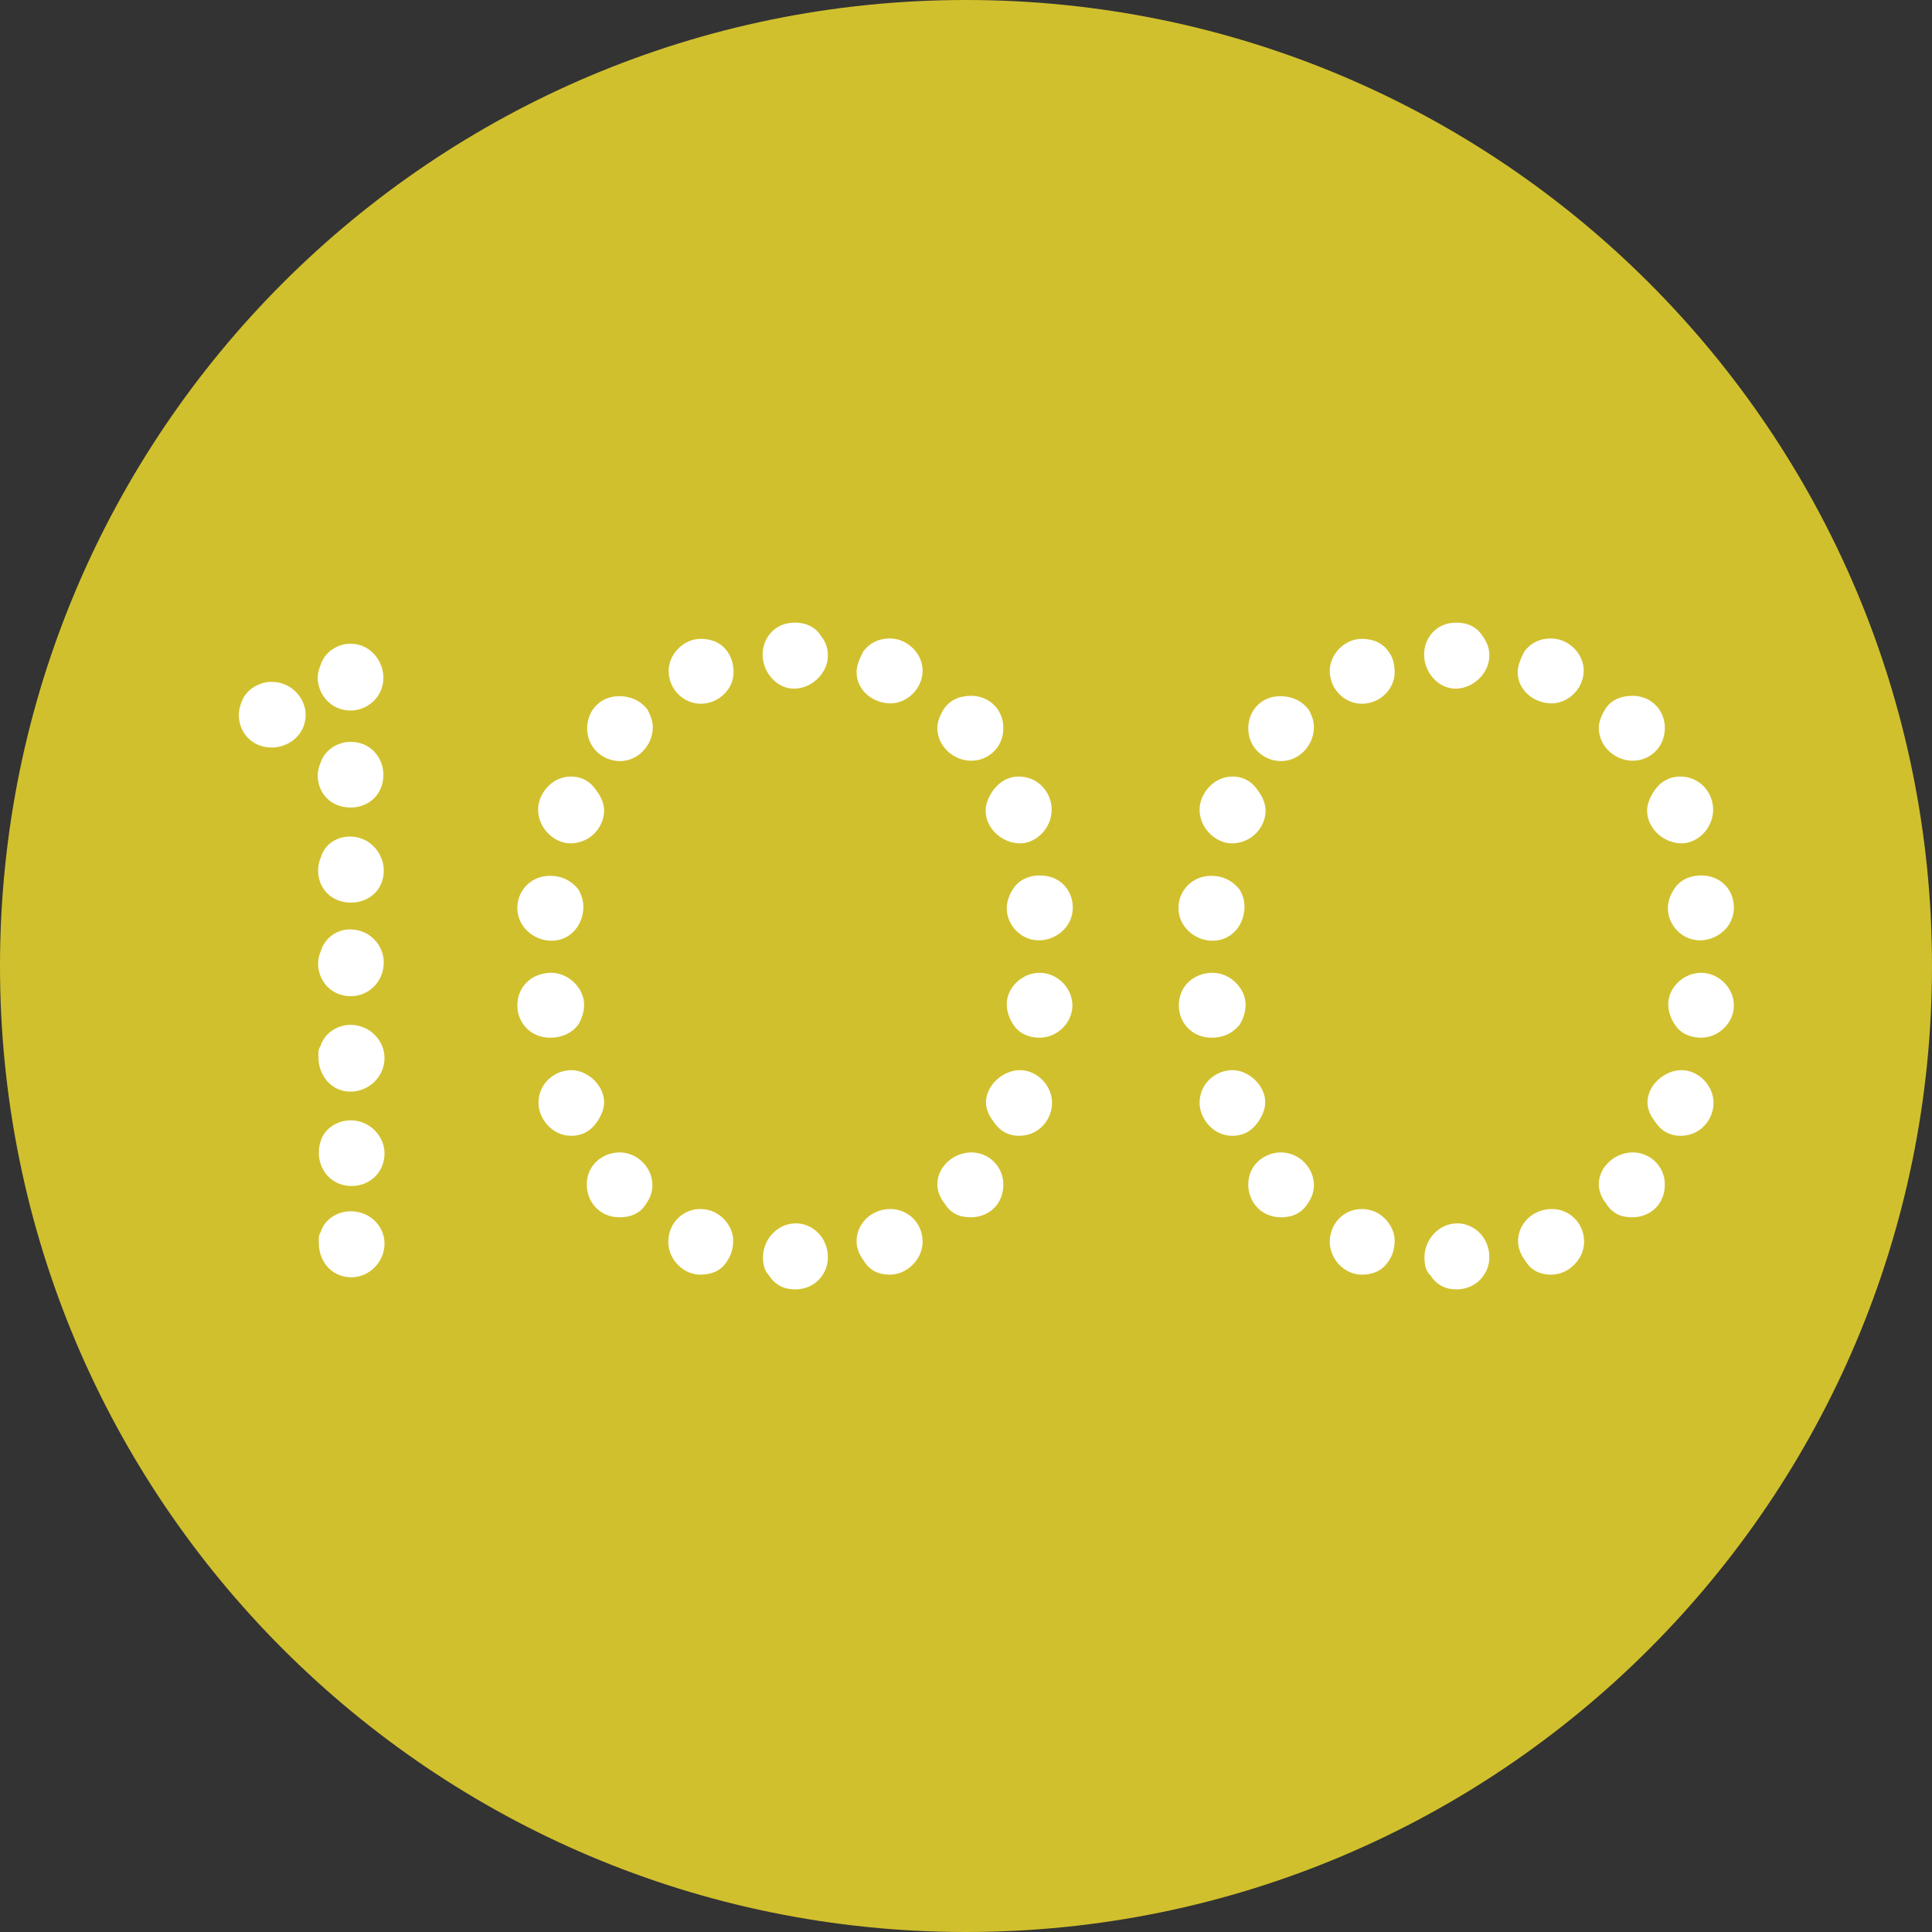
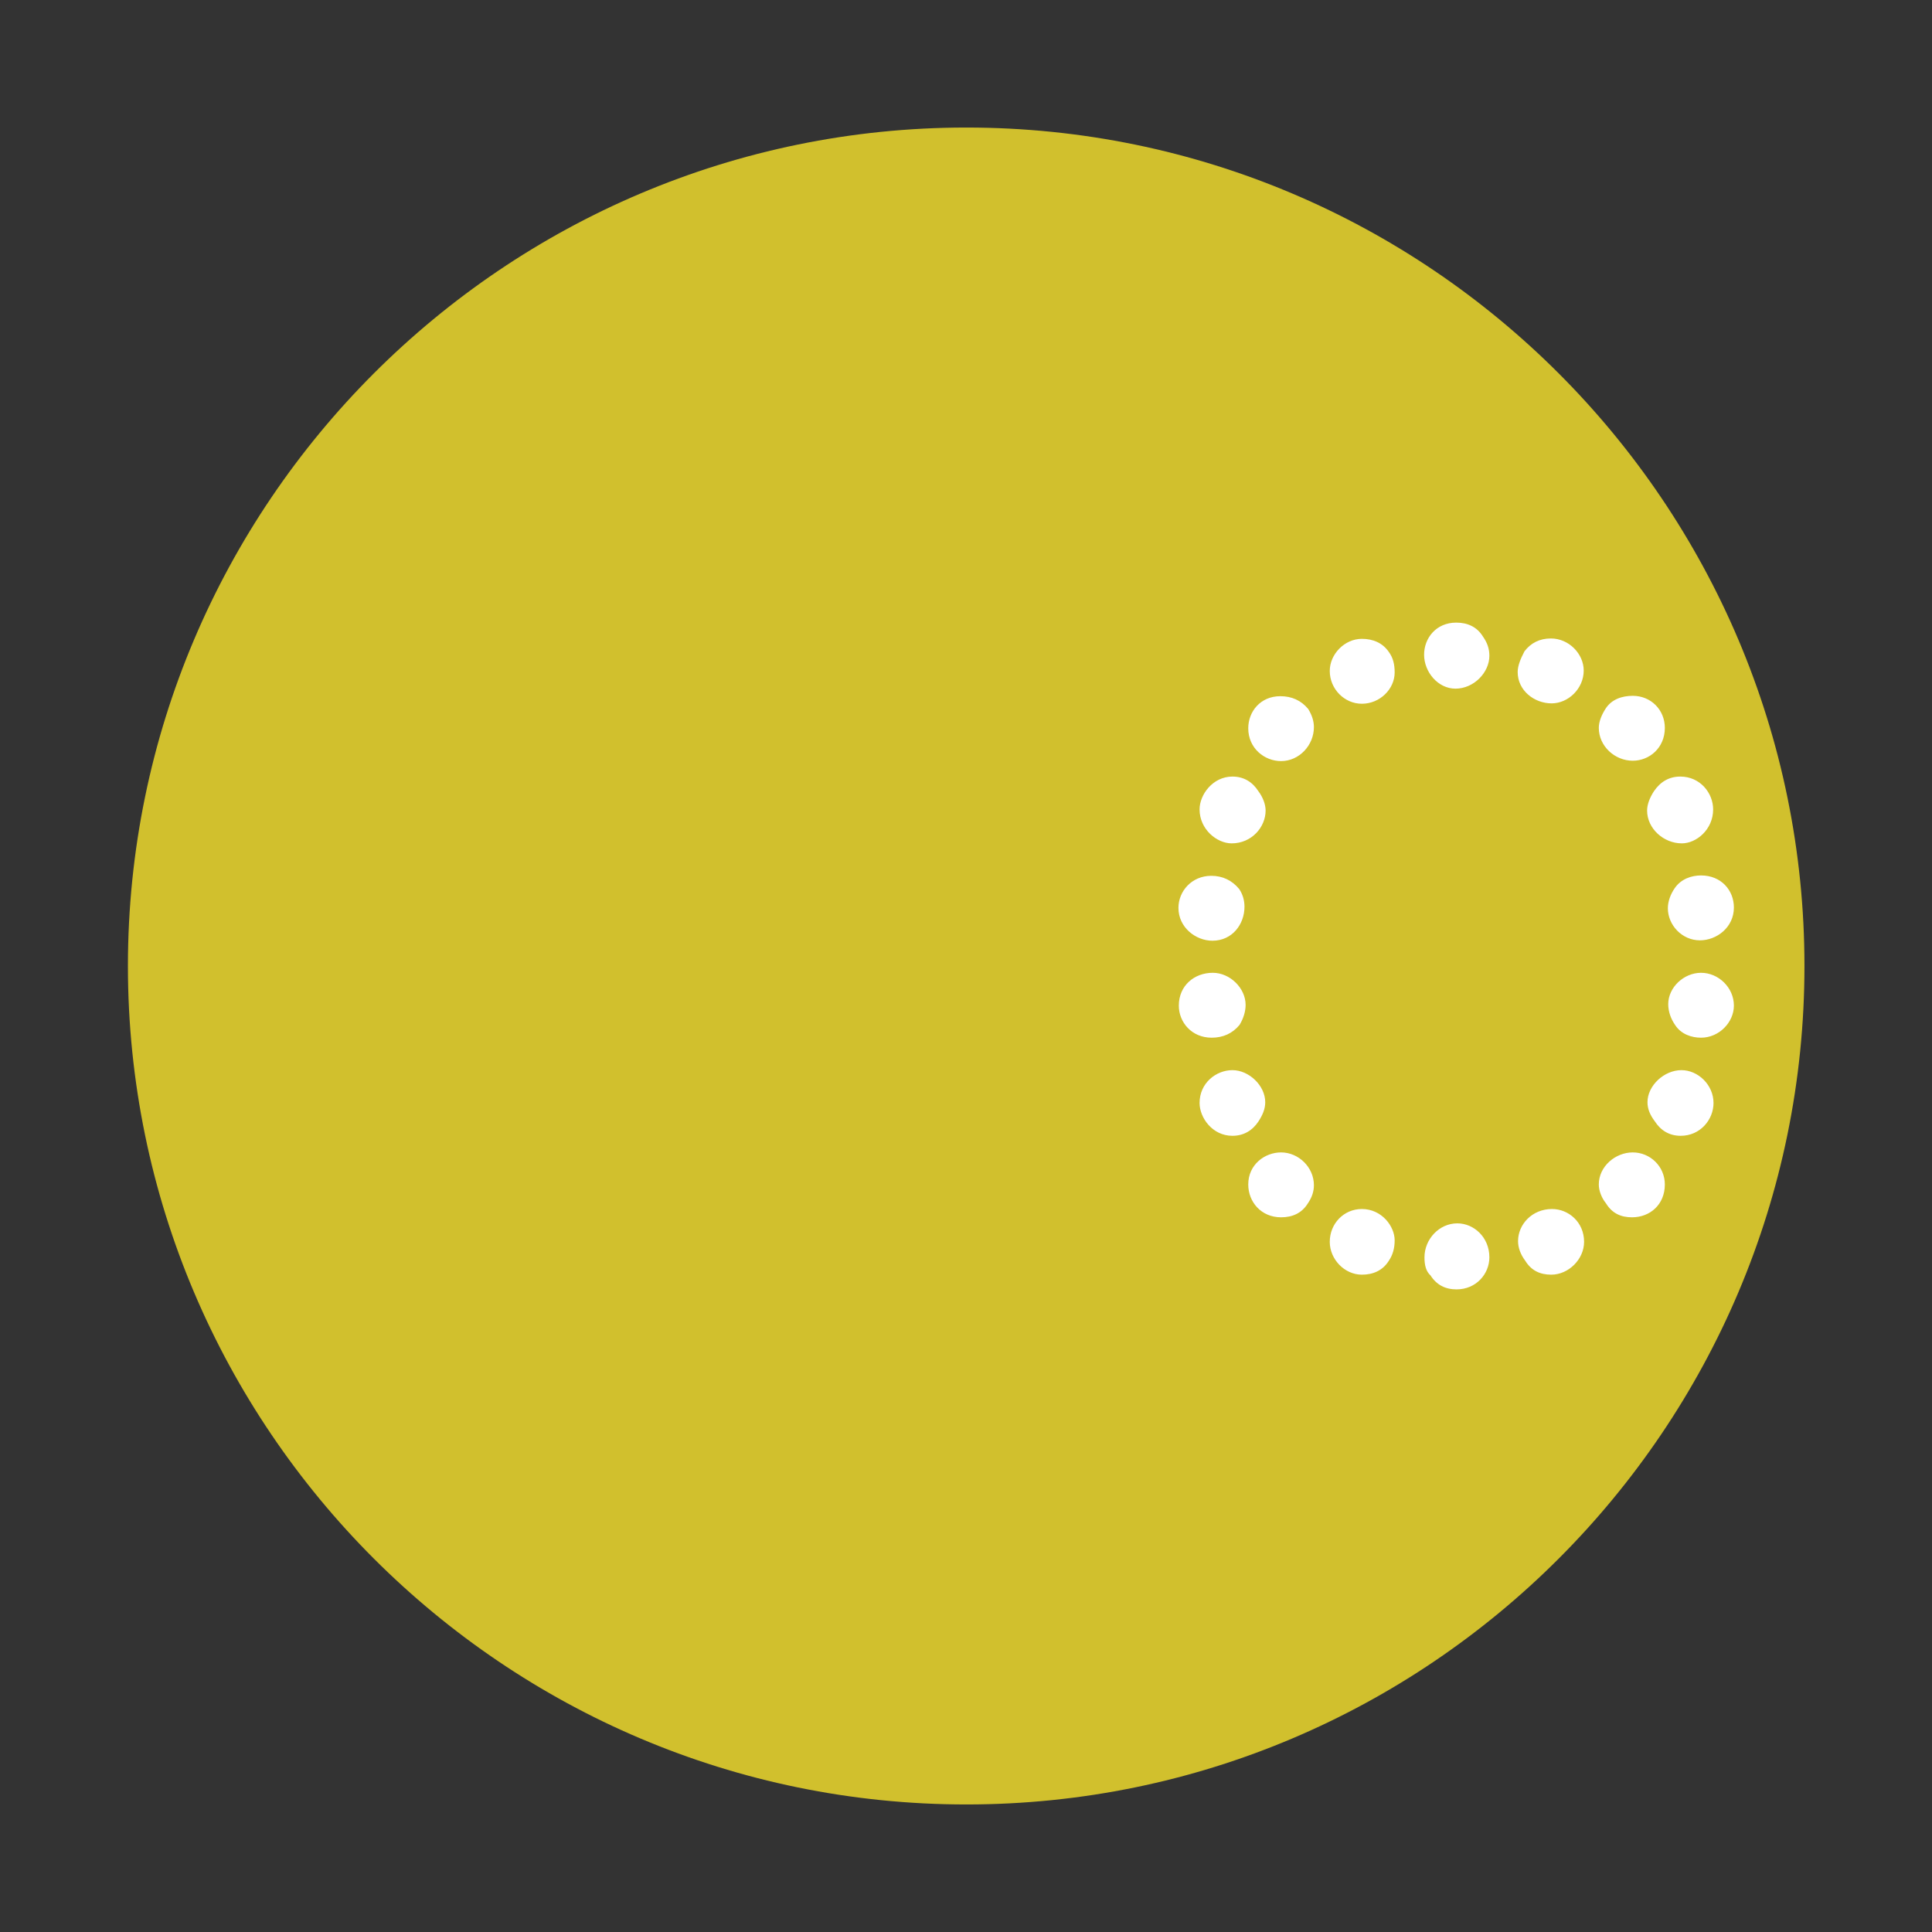
<svg xmlns="http://www.w3.org/2000/svg" id="Слой_1" x="0px" y="0px" viewBox="-223 25 512 512" style="enable-background:new -223 25 512 512;" xml:space="preserve">
  <rect x="-223" y="25" width="512" height="512" fill="#333333" stroke="none" />
  <style type="text/css"> .st0{fill:#47808D;} .st1{fill:#D1C02D;} .st2{fill:#FFFFFF;} </style>
  <path class="st0" d="M148.2,245.2c2.4,7.8,3.7,19.7,3.7,35.9c0,15.4-1.2,27.2-3.7,35.4c-2.4,8.2-7.6,12.3-15.4,12.3 s-13-4.1-15.5-12.3c-2.5-8.2-3.8-20-3.8-35.4c0-16.2,1.3-28.1,3.8-35.9c2.5-7.8,7.7-11.7,15.5-11.7 C140.6,233.5,145.8,237.4,148.2,245.2z" />
-   <path class="st0" d="M23.6,233.5c-7.8,0-13,3.9-15.5,11.7s-3.8,19.7-3.8,35.9c0,15.4,1.3,27.2,3.8,35.4c2.5,8.2,7.7,12.3,15.5,12.3 s13-4.1,15.4-12.3c2.4-8.2,3.7-20,3.7-35.4c0-16.2-1.2-28.1-3.7-35.9S31.5,233.5,23.6,233.5z" />
-   <path class="st1" d="M289,281c0,141.4-114.6,256-256,256s-256-114.6-256-256S-108.4,25,33,25S289,139.6,289,281z" />
-   <path class="st1" d="M267,281C267,152,162,47,33,47s-234,105-234,234S-96,515,33,515S267,410,267,281z" />
  <path class="st1" d="M255.2,281c0,122.5-99.6,222.2-222.1,222.2S-189.1,403.5-189.1,281S-89.4,58.8,33.1,58.8S255.2,158.5,255.2,281 z" />
  <g>
-     <path class="st2" d="M-151,205.7c5.3,0,9,4.4,9,8.7c0,5.3-4.4,8.7-9,8.7c-5.3,0-8.7-4.1-8.7-8.5c0-1.2,0.2-2.3,0.7-3.5 C-157.9,207.8-154.4,205.7-151,205.7z M-130.1,195.6c5.3,0,8.7,4.6,8.7,9c0,5.3-4.4,8.7-8.7,8.7c-5.3,0-8.7-4.4-8.7-8.7 c0-0.9,0.2-2.1,0.7-3.2C-137,197.7-133.5,195.6-130.1,195.6z M-130.1,221.6c5.5,0,8.7,4.4,8.7,8.7c0,5.3-3.9,8.7-8.7,8.7 c-5.3,0-8.7-3.9-8.7-8.5c0-0.9,0.2-2.1,0.7-3.2C-137,223.7-133.5,221.6-130.1,221.6z M-130.3,246.7c5.5,0,9,4.6,9,9 c0,5.3-4.1,8.5-8.7,8.5c-5.3,0-8.7-3.9-8.7-8.5c0-1.1,0.2-2.3,0.7-3.4C-137,248.7-133.7,246.7-130.3,246.7z M-130.3,271.3 c5.5,0,9,4.4,9,8.7c0,5.3-4.1,9-8.7,9c-5.3,0-8.7-4.1-8.7-8.7c0-0.9,0.2-2.1,0.7-3.2C-137,273.6-133.7,271.3-130.3,271.3z M-130.1,296.6c5.3,0,9,4.4,9,8.7c0,5.3-4.4,9-9,9c-5.3,0-8.5-4.6-8.5-9c0-0.9-0.2-2.1,0.5-3C-137,298.7-133.5,296.6-130.1,296.6z M-130.1,346c5.3,0,9,4.1,9,8.5c0,5.3-4.4,9-8.7,9c-5.5,0-8.7-4.4-8.7-9c0-0.9-0.2-2.1,0.5-3C-137,348.1-133.5,346-130.1,346z M-130.1,321.9c5.3,0,9,4.4,9,8.7c0,5.3-4.1,8.7-8.7,8.7c-5.5,0-8.7-4.4-8.7-8.7c0-1.4,0.2-2.5,0.5-3.2 C-137,324-133.5,321.9-130.1,321.9z" />
-     <path class="st2" d="M-68.4,265.3c0,4.6-3.2,9-8.5,9c-4.4,0-9-3.5-9-8.7c0-4.4,3.4-8.5,8.7-8.5c3,0,5.5,1.2,7.4,3.5 C-68.9,262.1-68.4,263.7-68.4,265.3z M-77.2,300c-5.3,0-8.7-4.1-8.7-8.5c0-5.3,4.1-8.7,9-8.7c4.6,0,8.7,4.1,8.7,8.5 c0,1.6-0.5,3.5-1.6,5.3C-71.6,298.9-74.2,300-77.2,300z M-62.9,239.8c0,4.4-3.7,8.7-9,8.7c-3.9,0-8.5-3.7-8.5-9 c0-3.9,3.4-8.7,8.7-8.7c3,0,5.3,1.4,6.9,3.9C-63.6,236.3-62.9,238.2-62.9,239.8z M-71.6,326c-5.3,0-8.7-4.8-8.7-8.7 c0-5.3,4.4-8.7,8.7-8.7c4.4,0,8.7,4.1,8.7,8.5c0,1.8-0.7,3.4-1.8,5.1C-66.3,324.6-68.6,326-71.6,326z M-50,217.7c0,4.8-3.9,9-8.7,9 c-4.4,0-8.7-3.4-8.7-8.7c0-4.4,3.2-8.5,8.5-8.5c3,0,5.5,1.1,7.4,3.4C-50.5,214.7-50,216.3-50,217.7z M-58.8,347.6 c-5.3,0-8.7-4.1-8.7-8.7c0-5.3,4.4-8.5,8.7-8.5c4.6,0,8.7,3.9,8.7,8.7c0,1.6-0.5,3.2-1.6,4.8C-53.2,346.5-55.8,347.6-58.8,347.6z M-28.6,203.2c0,4.4-3.9,8.3-8.7,8.3c-4.6,0-8.5-3.9-8.5-8.7c0-4.4,3.9-8.5,8.5-8.5c3,0,5.5,1.1,7.1,3.4 C-29.1,199.3-28.6,201.1-28.6,203.2z M-37.4,362.8c-4.6,0-8.5-4.1-8.5-8.7c0-4.8,3.7-8.7,8.5-8.7c5.3,0,8.7,4.6,8.7,8.3 c0,2.1-0.5,3.9-1.6,5.5C-31.8,361.7-34.4,362.8-37.4,362.8z M-3.6,198.8c0,4.4-4.1,8.7-9,8.7c-4.6,0-8.3-4.4-8.3-9 c0-4.4,3.2-8.5,8.5-8.5c3,0,5.5,1.1,7.1,3.7C-4,195.4-3.6,197-3.6,198.8z M-20.8,358.2c0-4.8,3.9-9,8.7-9c4.4,0,8.5,3.7,8.5,9 c0,4.4-3.4,8.5-8.7,8.5c-3,0-5.3-1.2-6.9-3.7C-20.3,361.9-20.8,360.3-20.8,358.2z M12.8,194.2c4.8,0,8.7,4.1,8.7,8.5 c0,4.8-4.1,8.7-8.5,8.7c-4.6,0-9-3.4-9-8.3c0-1.6,0.7-3.4,1.8-5.5C7.5,195.4,9.8,194.2,12.8,194.2z M4,353.9c0-4.4,3.7-8.5,9-8.5 c4.4,0,8.5,3.5,8.5,8.7c0,4.6-4.1,8.7-8.7,8.7c-3,0-5.3-1.1-6.9-3.7C4.7,357.5,4,355.7,4,353.9z M34.4,209.4c4.8,0,8.5,3.7,8.5,8.5 c0,5.3-4.1,8.7-8.5,8.7c-4.8,0-9-3.9-9-8.7c0-1.6,0.7-3.4,1.8-5.1C28.9,210.3,31.6,209.4,34.4,209.4z M25.4,338.9 c0-4.8,4.4-8.5,9-8.5s8.5,3.7,8.5,8.5c0,5.3-3.9,8.7-8.7,8.7c-3,0-5.3-1.1-6.9-3.7C26.1,342.4,25.4,340.5,25.4,338.9z M47,230.8 c5.3,0,8.7,4.4,8.7,8.7c0,5.3-4.4,9-8.3,9c-4.8,0-9.2-3.9-9.2-8.7c0-1.6,0.7-3.4,1.8-5.1C41.8,232.2,44.1,230.8,47,230.8z M38.3,317.1c0-4.4,4.4-8.5,9-8.5c4.4,0,8.5,3.9,8.5,8.7c0,4.4-3.5,8.7-8.7,8.7c-3,0-5.3-1.4-6.9-3.9 C39,320.5,38.3,318.9,38.3,317.1z M52.6,257c5.3,0,8.7,3.9,8.7,8.5c0,5.3-4.6,8.7-9,8.7c-4.8,0-8.5-4.1-8.5-8.5 c0-1.8,0.7-3.7,1.8-5.3C47.3,257.9,50,257,52.6,257z M43.8,291.1c0-4.4,4.1-8.3,8.7-8.3s8.7,3.9,8.7,8.7c0,4.4-3.9,8.5-8.7,8.5 c-2.5,0-5.3-0.9-6.9-3.4C44.5,295,43.8,293.1,43.8,291.1z" />
    <path class="st2" d="M106.8,265.3c0,4.6-3.2,9-8.5,9c-4.4,0-9-3.5-9-8.7c0-4.4,3.5-8.5,8.7-8.5c3,0,5.5,1.2,7.4,3.5 C106.4,262.1,106.8,263.7,106.8,265.3z M98.1,300c-5.3,0-8.7-4.1-8.7-8.5c0-5.3,4.1-8.7,9-8.7c4.6,0,8.7,4.1,8.7,8.5 c0,1.6-0.5,3.5-1.6,5.3C103.6,298.9,101.1,300,98.1,300z M112.4,239.8c0,4.4-3.7,8.7-9,8.7c-3.9,0-8.5-3.7-8.5-9 c0-3.9,3.5-8.7,8.7-8.7c3,0,5.3,1.4,6.9,3.9C111.7,236.3,112.4,238.2,112.4,239.8z M103.6,326c-5.3,0-8.7-4.8-8.7-8.7 c0-5.3,4.4-8.7,8.7-8.7c4.4,0,8.7,4.1,8.7,8.5c0,1.8-0.7,3.4-1.8,5.1C108.9,324.6,106.6,326,103.6,326z M125.2,217.7 c0,4.8-3.9,9-8.7,9c-4.4,0-8.7-3.4-8.7-8.7c0-4.4,3.2-8.5,8.5-8.5c3,0,5.5,1.1,7.4,3.4C124.8,214.7,125.2,216.3,125.2,217.7z M116.5,347.6c-5.3,0-8.7-4.1-8.7-8.7c0-5.3,4.4-8.5,8.7-8.5c4.6,0,8.7,3.9,8.7,8.7c0,1.6-0.5,3.2-1.6,4.8 C122,346.5,119.5,347.6,116.5,347.6z M146.6,203.2c0,4.4-3.9,8.3-8.7,8.3c-4.6,0-8.5-3.9-8.5-8.7c0-4.4,3.9-8.5,8.5-8.5 c3,0,5.5,1.1,7.1,3.4C146.2,199.3,146.6,201.1,146.6,203.2z M137.9,362.8c-4.6,0-8.5-4.1-8.5-8.7c0-4.8,3.7-8.7,8.5-8.7 c5.3,0,8.7,4.6,8.7,8.3c0,2.1-0.5,3.9-1.6,5.5C143.4,361.7,140.9,362.8,137.9,362.8z M171.7,198.8c0,4.4-4.1,8.7-9,8.7 c-4.6,0-8.3-4.4-8.3-9c0-4.4,3.2-8.5,8.5-8.5c3,0,5.5,1.1,7.1,3.7C171.2,195.4,171.7,197,171.7,198.8z M154.5,358.2 c0-4.8,3.9-9,8.7-9c4.4,0,8.5,3.7,8.5,9c0,4.4-3.5,8.5-8.7,8.5c-3,0-5.3-1.2-6.9-3.7C154.9,361.9,154.5,360.3,154.5,358.2z M188,194.2c4.8,0,8.7,4.1,8.7,8.5c0,4.8-4.1,8.7-8.5,8.7c-4.6,0-9-3.4-9-8.3c0-1.6,0.7-3.4,1.8-5.5 C182.7,195.4,185,194.2,188,194.2z M179.3,353.9c0-4.4,3.7-8.5,9-8.5c4.4,0,8.5,3.5,8.5,8.7c0,4.6-4.1,8.7-8.7,8.7 c-3,0-5.3-1.1-6.9-3.7C180,357.5,179.3,355.7,179.3,353.9z M209.7,209.4c4.8,0,8.5,3.7,8.5,8.5c0,5.3-4.1,8.7-8.5,8.7 c-4.8,0-9-3.9-9-8.7c0-1.6,0.7-3.4,1.8-5.1C204.1,210.3,206.9,209.4,209.7,209.4z M200.7,338.9c0-4.8,4.4-8.5,9-8.5 s8.5,3.7,8.5,8.5c0,5.3-3.9,8.7-8.7,8.7c-3,0-5.3-1.1-6.9-3.7C201.4,342.4,200.7,340.5,200.7,338.9z M222.3,230.8 c5.3,0,8.7,4.4,8.7,8.7c0,5.3-4.4,9-8.3,9c-4.8,0-9.2-3.9-9.2-8.7c0-1.6,0.7-3.4,1.8-5.1C217,232.2,219.3,230.8,222.3,230.8z M213.6,317.1c0-4.4,4.4-8.5,9-8.5c4.4,0,8.5,3.9,8.5,8.7c0,4.4-3.5,8.7-8.7,8.7c-3,0-5.3-1.4-6.9-3.9 C214.3,320.5,213.6,318.9,213.6,317.1z M227.8,257c5.3,0,8.7,3.9,8.7,8.5c0,5.3-4.6,8.7-9,8.7c-4.8,0-8.5-4.1-8.5-8.5 c0-1.8,0.7-3.7,1.8-5.3C222.5,257.9,225.3,257,227.8,257z M219.1,291.1c0-4.4,4.1-8.3,8.7-8.3s8.7,3.9,8.7,8.7 c0,4.4-3.9,8.5-8.7,8.5c-2.5,0-5.3-0.9-6.9-3.4C219.8,295,219.1,293.1,219.1,291.1z" />
  </g>
</svg>